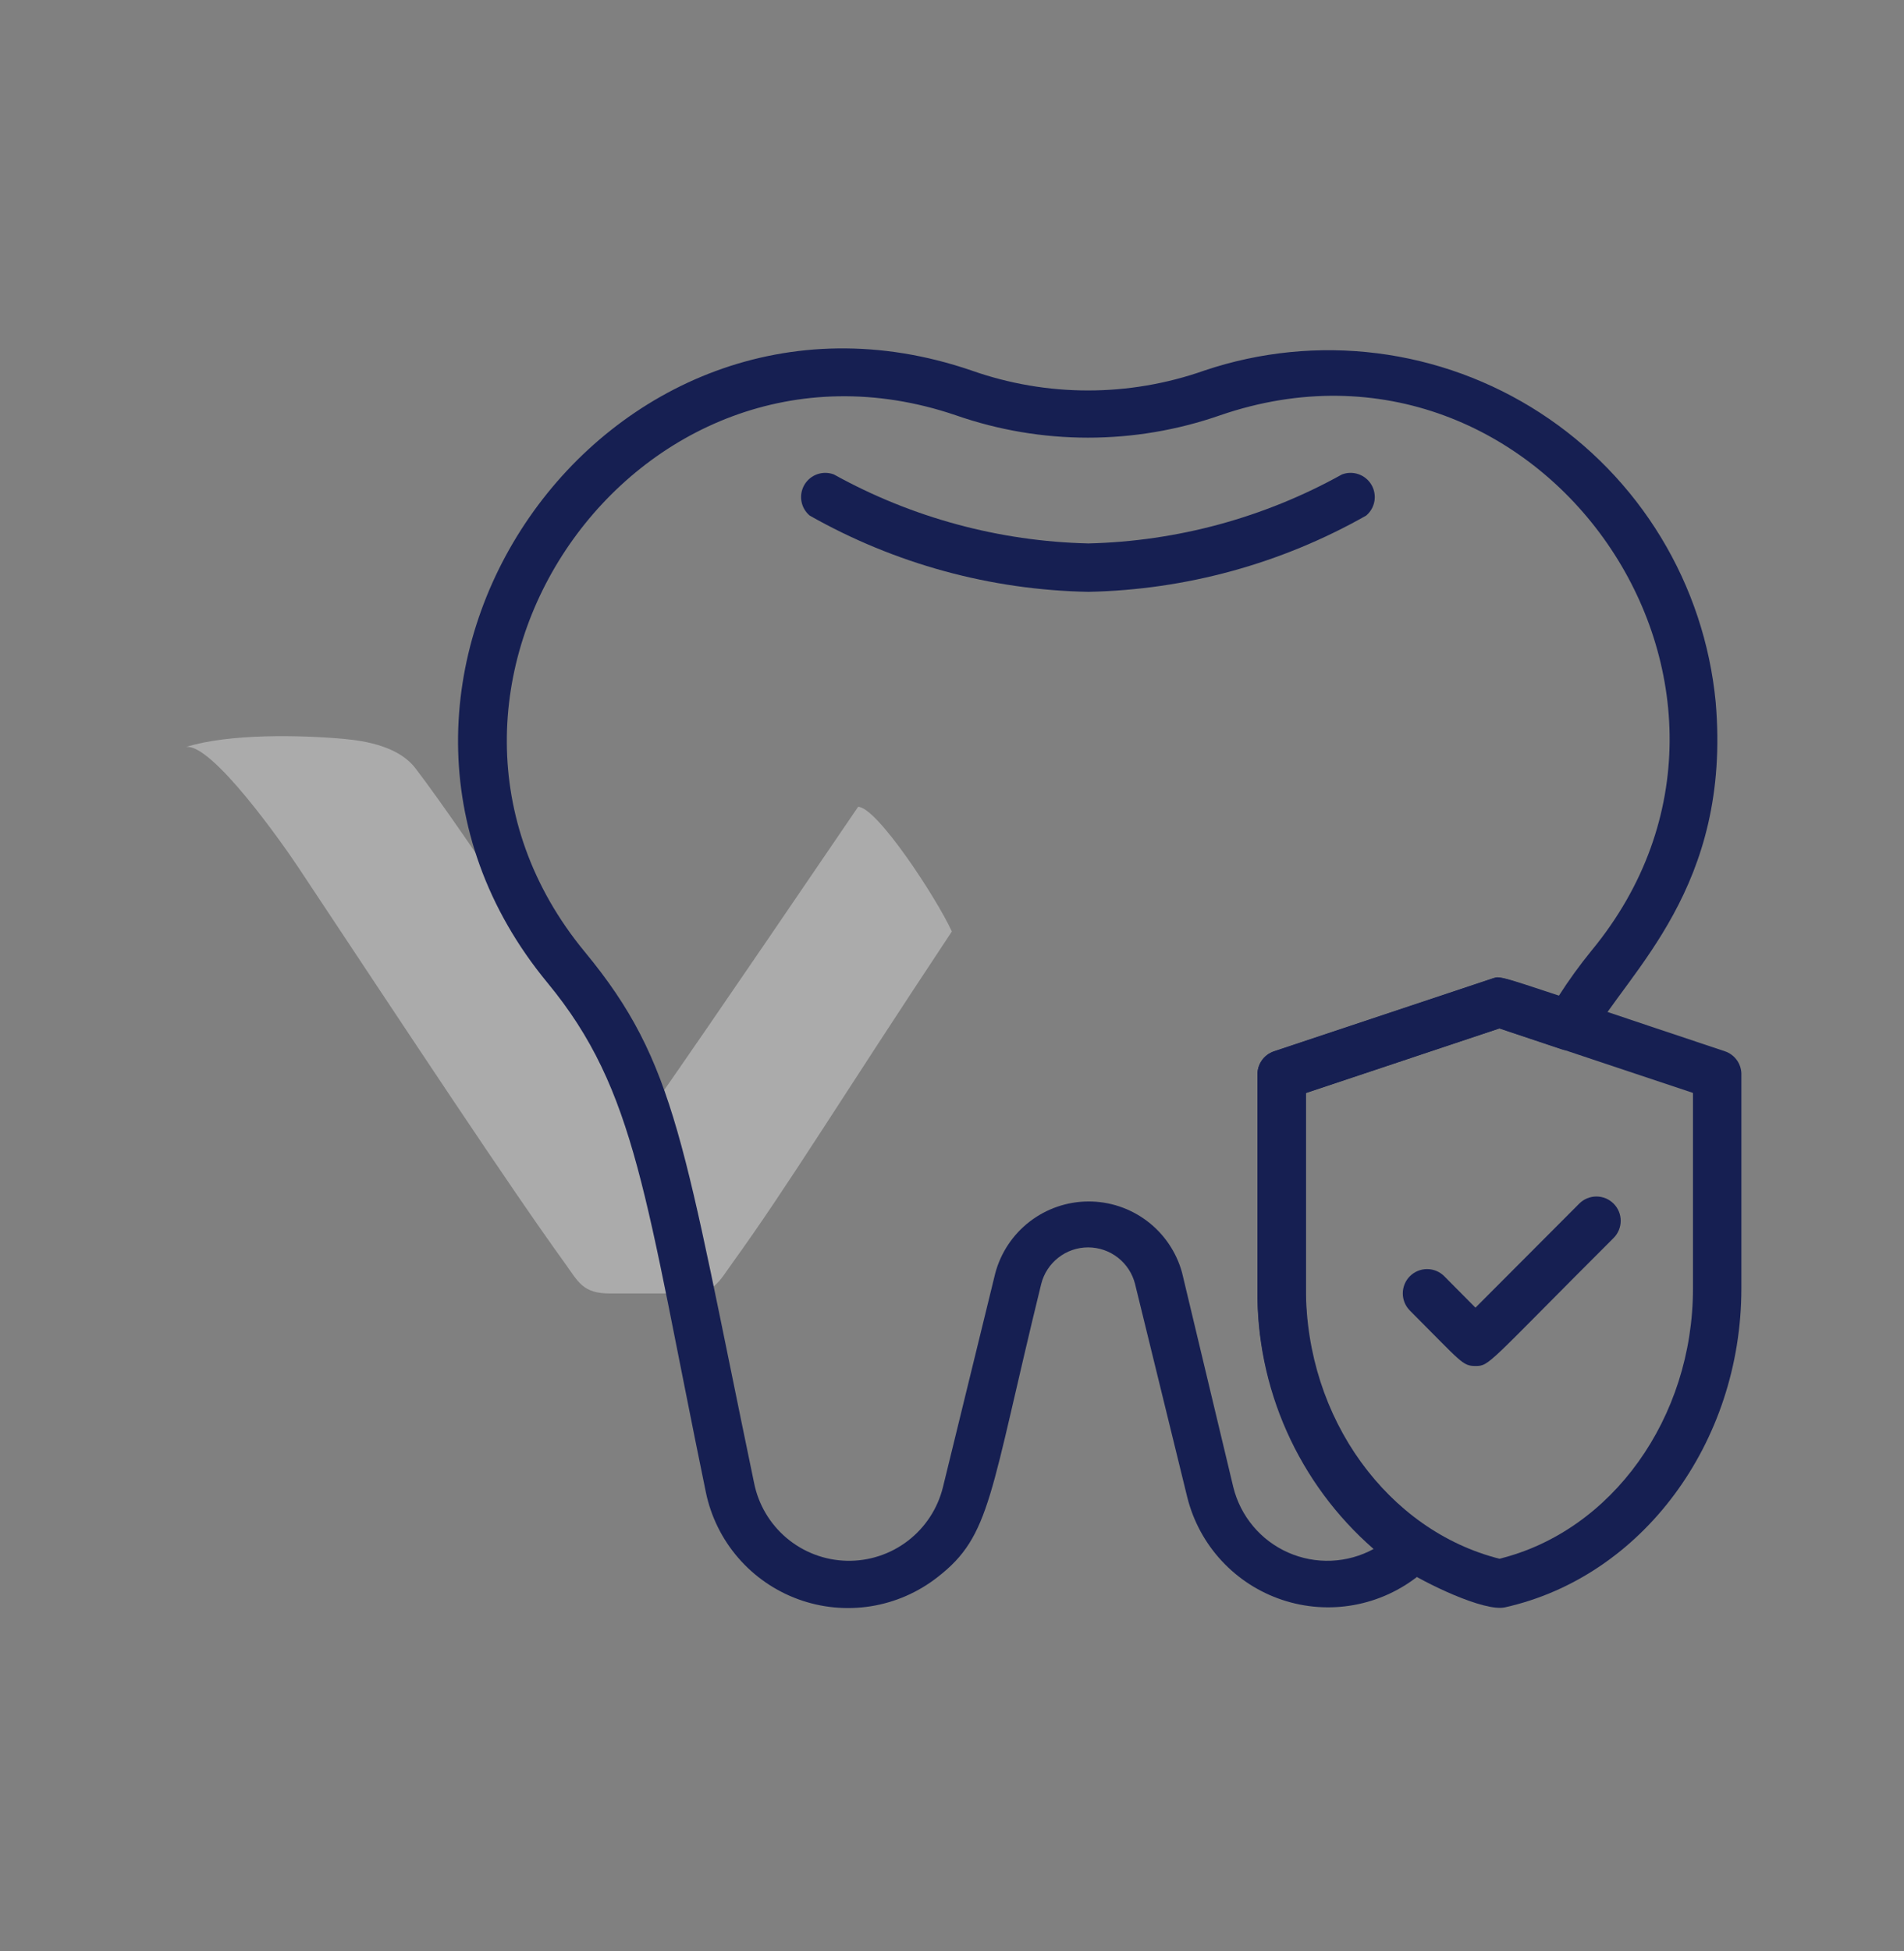
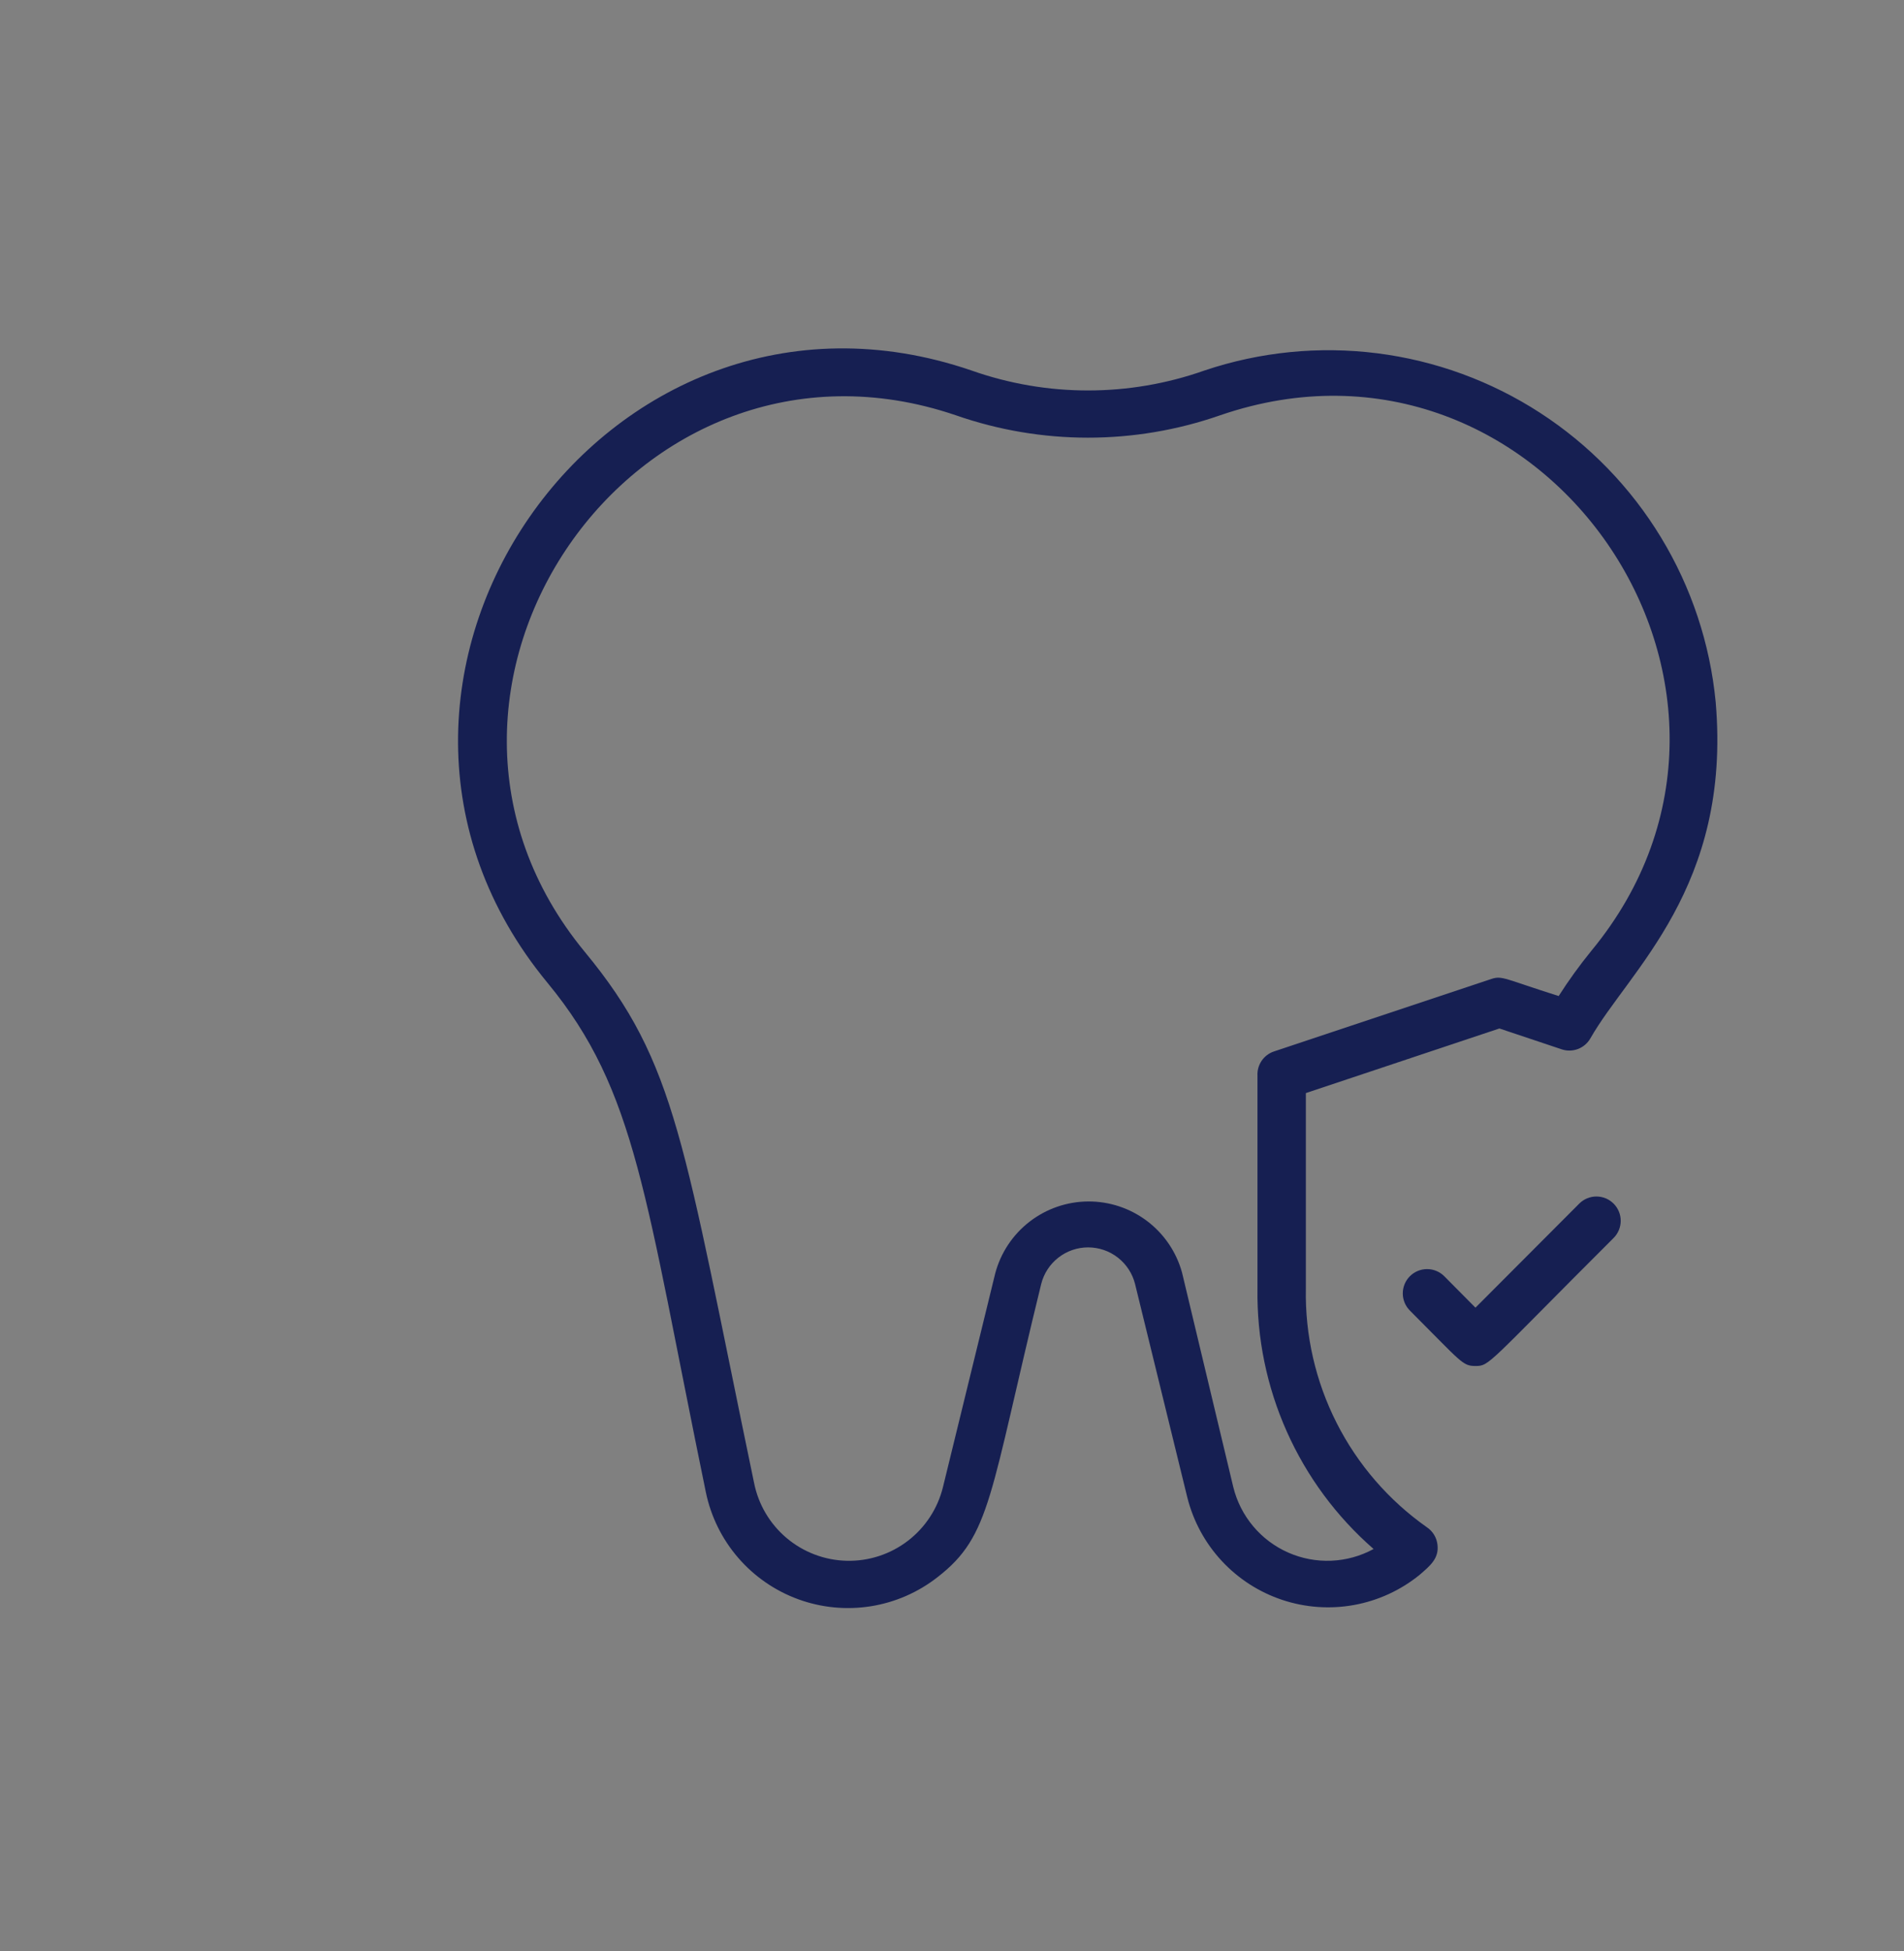
<svg xmlns="http://www.w3.org/2000/svg" width="328" height="336" viewBox="0 0 328 336" fill="none">
  <rect x="0" y="0" width="328" height="336" fill="#808080" stroke="none" />
-   <path opacity="0.5" d="M118.375 222.762C123.076 222.776 123.838 220.742 126.152 217.532C135.768 204.226 144.36 189.993 163.974 160.421C161.276 154.538 151.022 138.952 147.826 138.952C140.565 149.56 125.065 172.487 111.919 191.331H111.536C99.147 172.748 80.684 144.242 71.563 132.31C68.723 128.597 63.122 127.599 59.112 127.242C51.876 126.597 39.525 126.295 32 128.657C36.413 127.822 48.817 145.493 51.369 149.348C70.994 178.925 87.687 204.226 97.298 217.532C99.613 220.742 100.378 222.776 105.08 222.762H118.375Z" fill="white" fill-opacity="0.68" />
  <path d="M204.538 257.893L195.536 221.135C195.084 219.332 194.043 217.733 192.578 216.59C191.113 215.446 189.309 214.826 187.45 214.826C185.592 214.826 183.788 215.446 182.323 216.59C180.858 217.733 179.817 219.332 179.365 221.135C170.447 257.518 170.78 264.436 161.528 271.604C158.18 274.233 154.216 275.963 150.012 276.632C145.809 277.3 141.504 276.884 137.505 275.423C133.507 273.963 129.948 271.505 127.165 268.284C124.382 265.063 122.467 261.185 121.602 257.018C111.1 206.09 109.725 187.919 94.305 169.248C51.837 117.778 104.099 42.136 167.363 63.808C180.348 68.393 194.512 68.393 207.497 63.808C217.06 60.593 227.227 59.578 237.237 60.841C247.247 62.103 256.844 65.61 265.31 71.099C273.775 76.588 280.893 83.918 286.13 92.542C291.368 101.165 294.591 110.861 295.558 120.904C298.309 152.828 280.596 167.164 273.97 178.833C273.489 179.673 272.732 180.319 271.827 180.662C270.922 181.004 269.926 181.02 269.01 180.709L258.3 177.125L224.959 188.252V221.926C224.809 229.957 226.63 237.903 230.263 245.066C233.896 252.23 239.229 258.394 245.797 263.019C246.303 263.355 246.729 263.798 247.046 264.316C247.362 264.835 247.562 265.416 247.631 266.02C247.922 268.395 246.38 269.645 244.547 271.229C241.282 273.877 237.403 275.66 233.267 276.412C229.131 277.165 224.873 276.862 220.885 275.533C216.897 274.204 213.308 271.89 210.451 268.807C207.594 265.724 205.56 261.97 204.538 257.893ZM203.621 219.134L212.456 256.101C213.064 258.58 214.233 260.887 215.873 262.844C217.513 264.8 219.581 266.354 221.916 267.385C224.252 268.415 226.793 268.896 229.344 268.79C231.894 268.683 234.387 267.992 236.628 266.77C230.235 261.198 225.134 254.299 221.679 246.555C218.224 238.81 216.499 230.406 216.624 221.926V185.252C216.576 184.343 216.828 183.443 217.339 182.691C217.851 181.938 218.595 181.374 219.458 181.084L256.966 168.581C258.8 167.998 259.175 168.581 268.51 171.54C270.246 168.821 272.139 166.205 274.178 163.705C311.27 118.737 265.635 52.472 210.206 71.518C195.458 76.663 179.402 76.663 164.654 71.518C109.391 52.722 63.673 118.987 100.723 163.913C116.643 183.168 117.685 196.754 129.896 255.35C130.629 259.076 132.611 262.44 135.516 264.886C138.42 267.332 142.073 268.713 145.869 268.8C149.665 268.888 153.378 267.677 156.392 265.367C159.406 263.058 161.541 259.789 162.445 256.101L171.447 219.301C172.388 215.764 174.467 212.636 177.363 210.398C180.259 208.16 183.81 206.937 187.47 206.918C191.13 206.899 194.694 208.085 197.613 210.293C200.532 212.501 202.643 215.607 203.621 219.134Z" fill="#161F52" />
-   <path d="M187.499 101.925C170.652 101.615 154.149 97.102 139.488 88.797C138.733 88.163 138.227 87.283 138.06 86.312C137.893 85.341 138.076 84.341 138.575 83.492C139.075 82.643 139.86 81.998 140.79 81.672C141.72 81.346 142.735 81.36 143.656 81.712C157.095 89.158 172.139 93.233 187.499 93.59C202.804 93.225 217.793 89.149 231.175 81.712C232.096 81.36 233.111 81.346 234.041 81.672C234.971 81.998 235.756 82.643 236.256 83.492C236.755 84.341 236.938 85.341 236.771 86.312C236.603 87.283 236.098 88.163 235.343 88.797C220.731 97.076 204.289 101.587 187.499 101.925Z" fill="#161F52" />
-   <path d="M241.345 269.95C233.617 264.565 227.325 257.37 223.017 248.995C218.71 240.619 216.517 231.316 216.631 221.898V185.223C216.583 184.314 216.835 183.415 217.346 182.662C217.858 181.91 218.602 181.345 219.465 181.055L256.973 168.553C258.89 167.927 256.515 167.511 297.149 181.055C298.011 181.345 298.755 181.91 299.267 182.662C299.779 183.415 300.03 184.314 299.983 185.223V221.898C299.983 248.487 282.854 271.576 259.224 276.827C255.681 277.577 245.554 272.742 241.345 269.95ZM224.966 188.224V221.898C224.966 244.361 239.094 263.574 258.307 268.45C277.686 263.657 291.647 244.236 291.647 221.898V188.224L258.307 177.096L224.966 188.224Z" fill="#161F52" />
  <path d="M254.176 235.253C251.926 235.253 251.801 234.628 242.882 225.709C242.097 224.924 241.656 223.86 241.656 222.75C241.656 221.64 242.097 220.576 242.882 219.791C243.667 219.006 244.731 218.565 245.841 218.565C246.951 218.565 248.015 219.006 248.8 219.791L254.176 225.209L272.055 207.288C272.84 206.503 273.904 206.062 275.014 206.062C276.124 206.063 277.188 206.503 277.973 207.288C278.758 208.073 279.199 209.137 279.199 210.247C279.199 211.357 278.758 212.421 277.973 213.206C256.135 235.003 256.635 235.253 254.176 235.253Z" fill="#161F52" />
</svg>